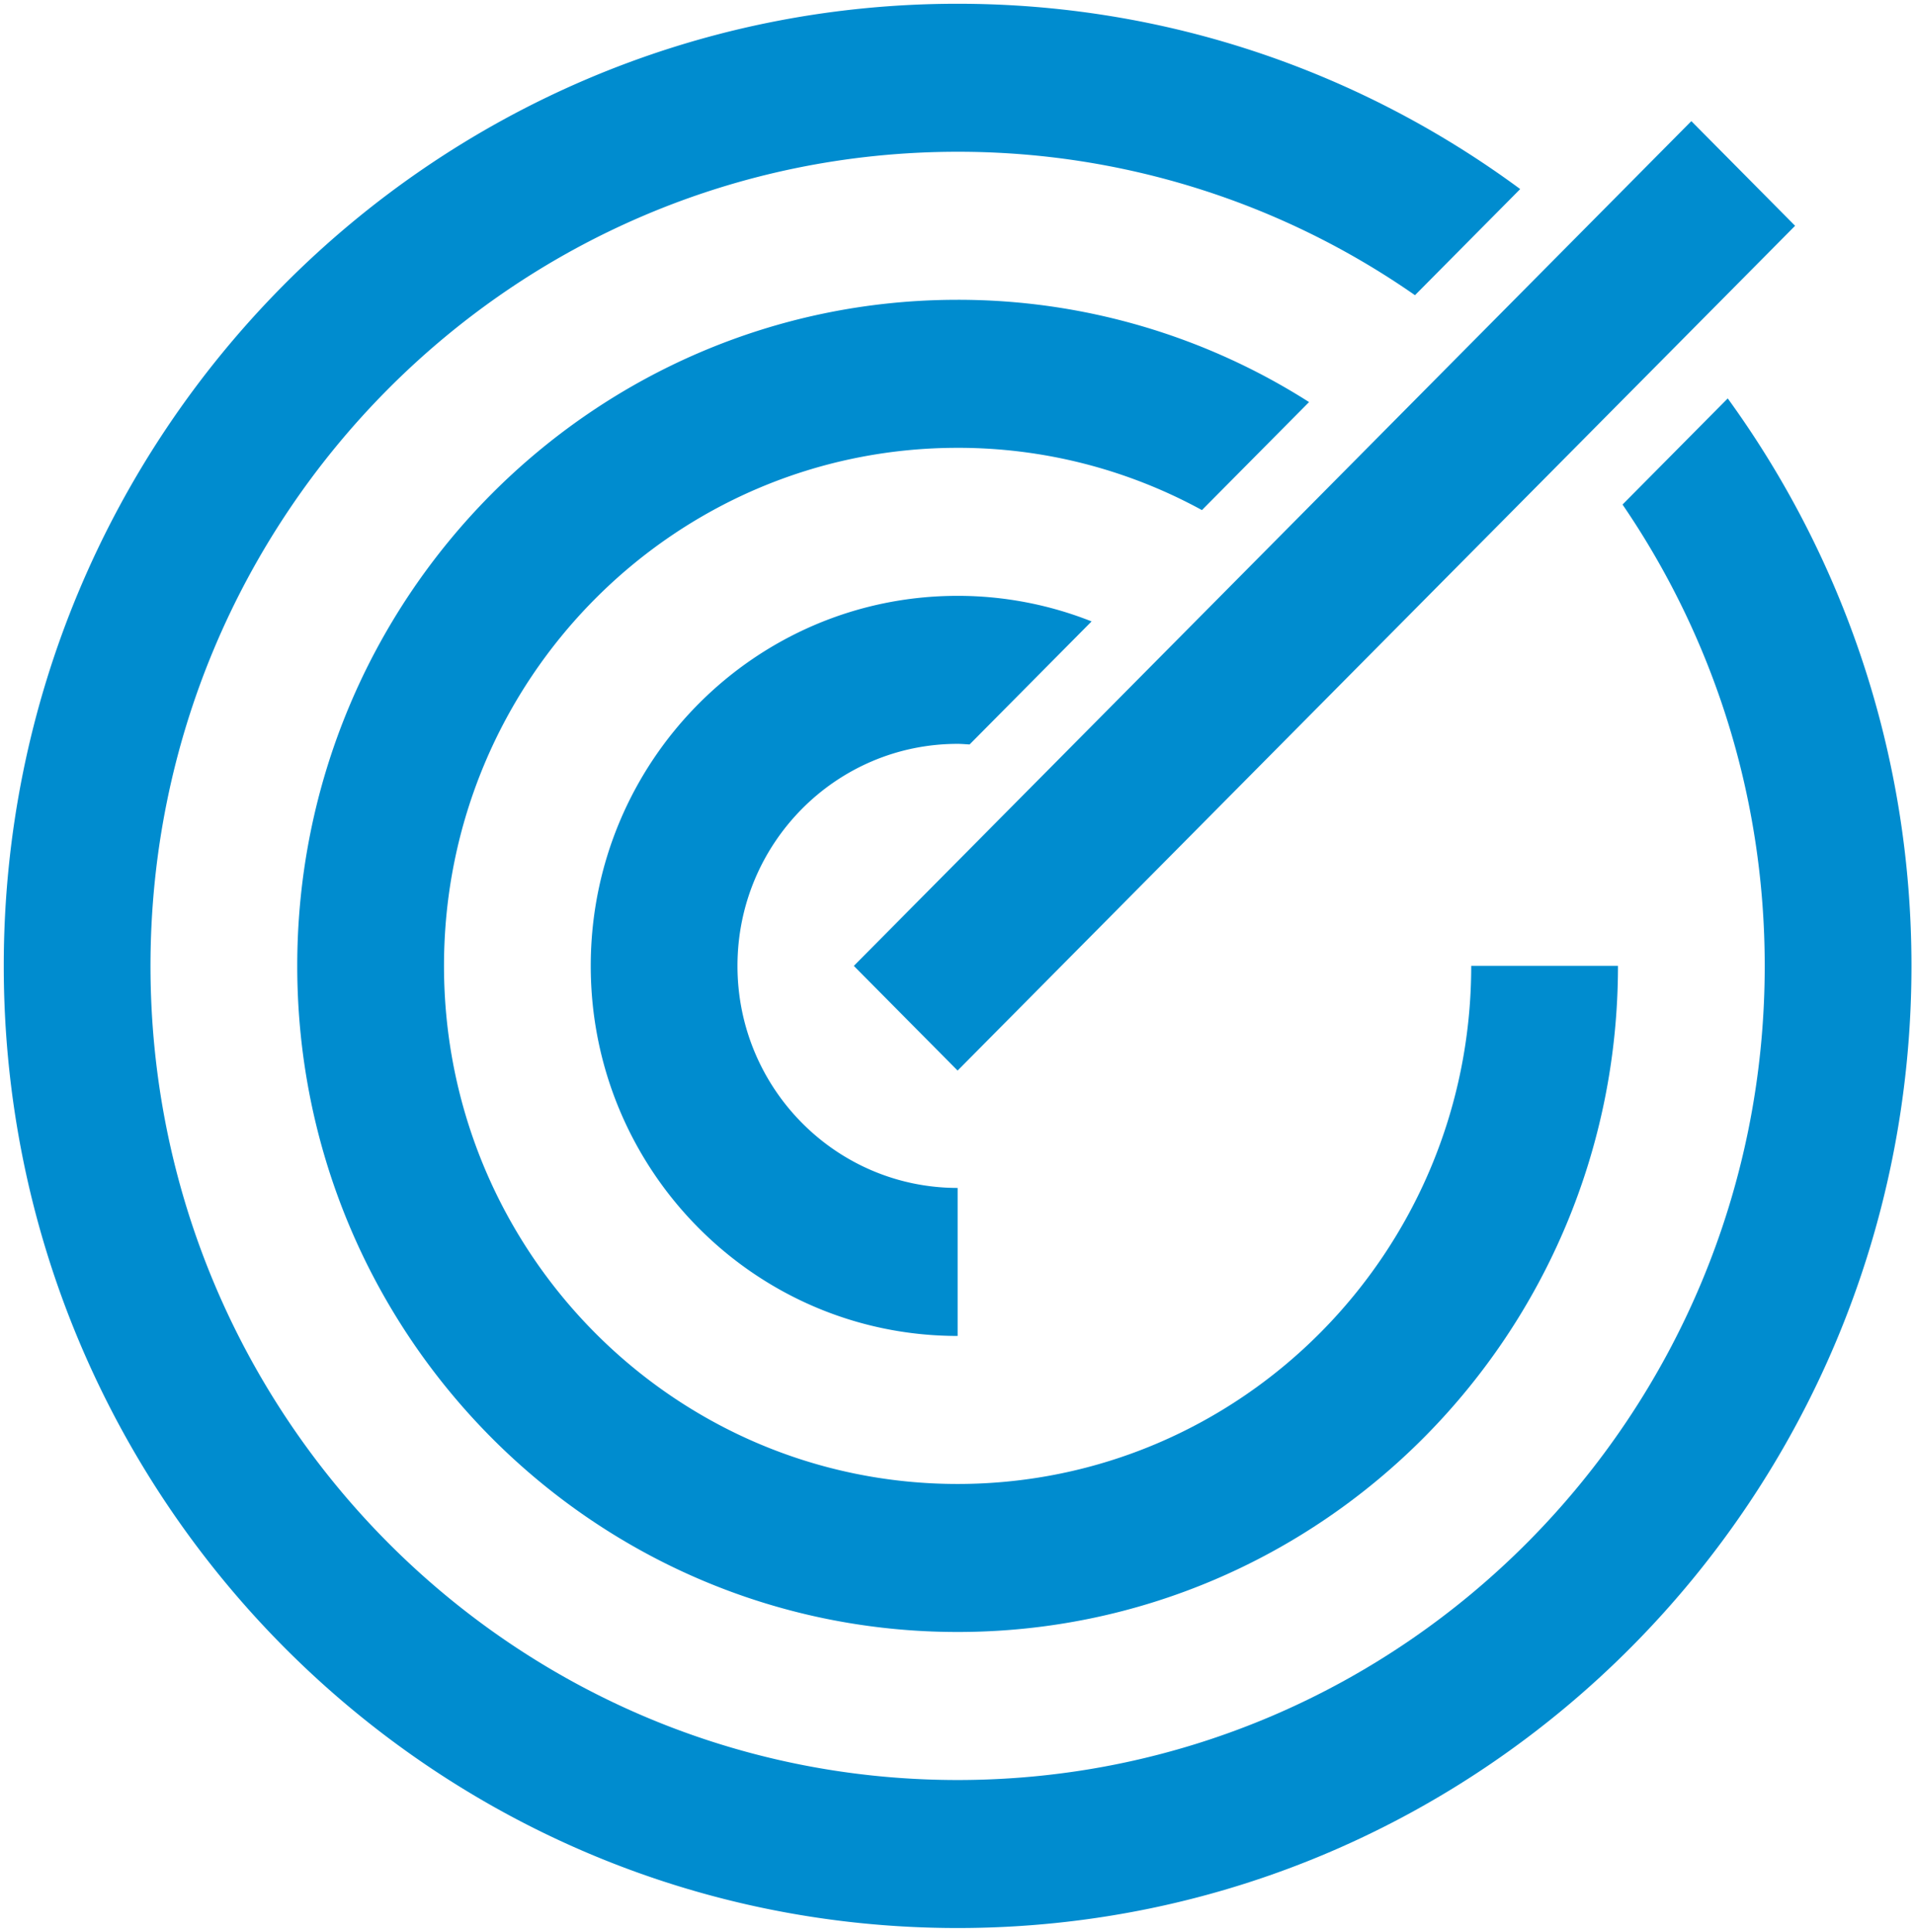
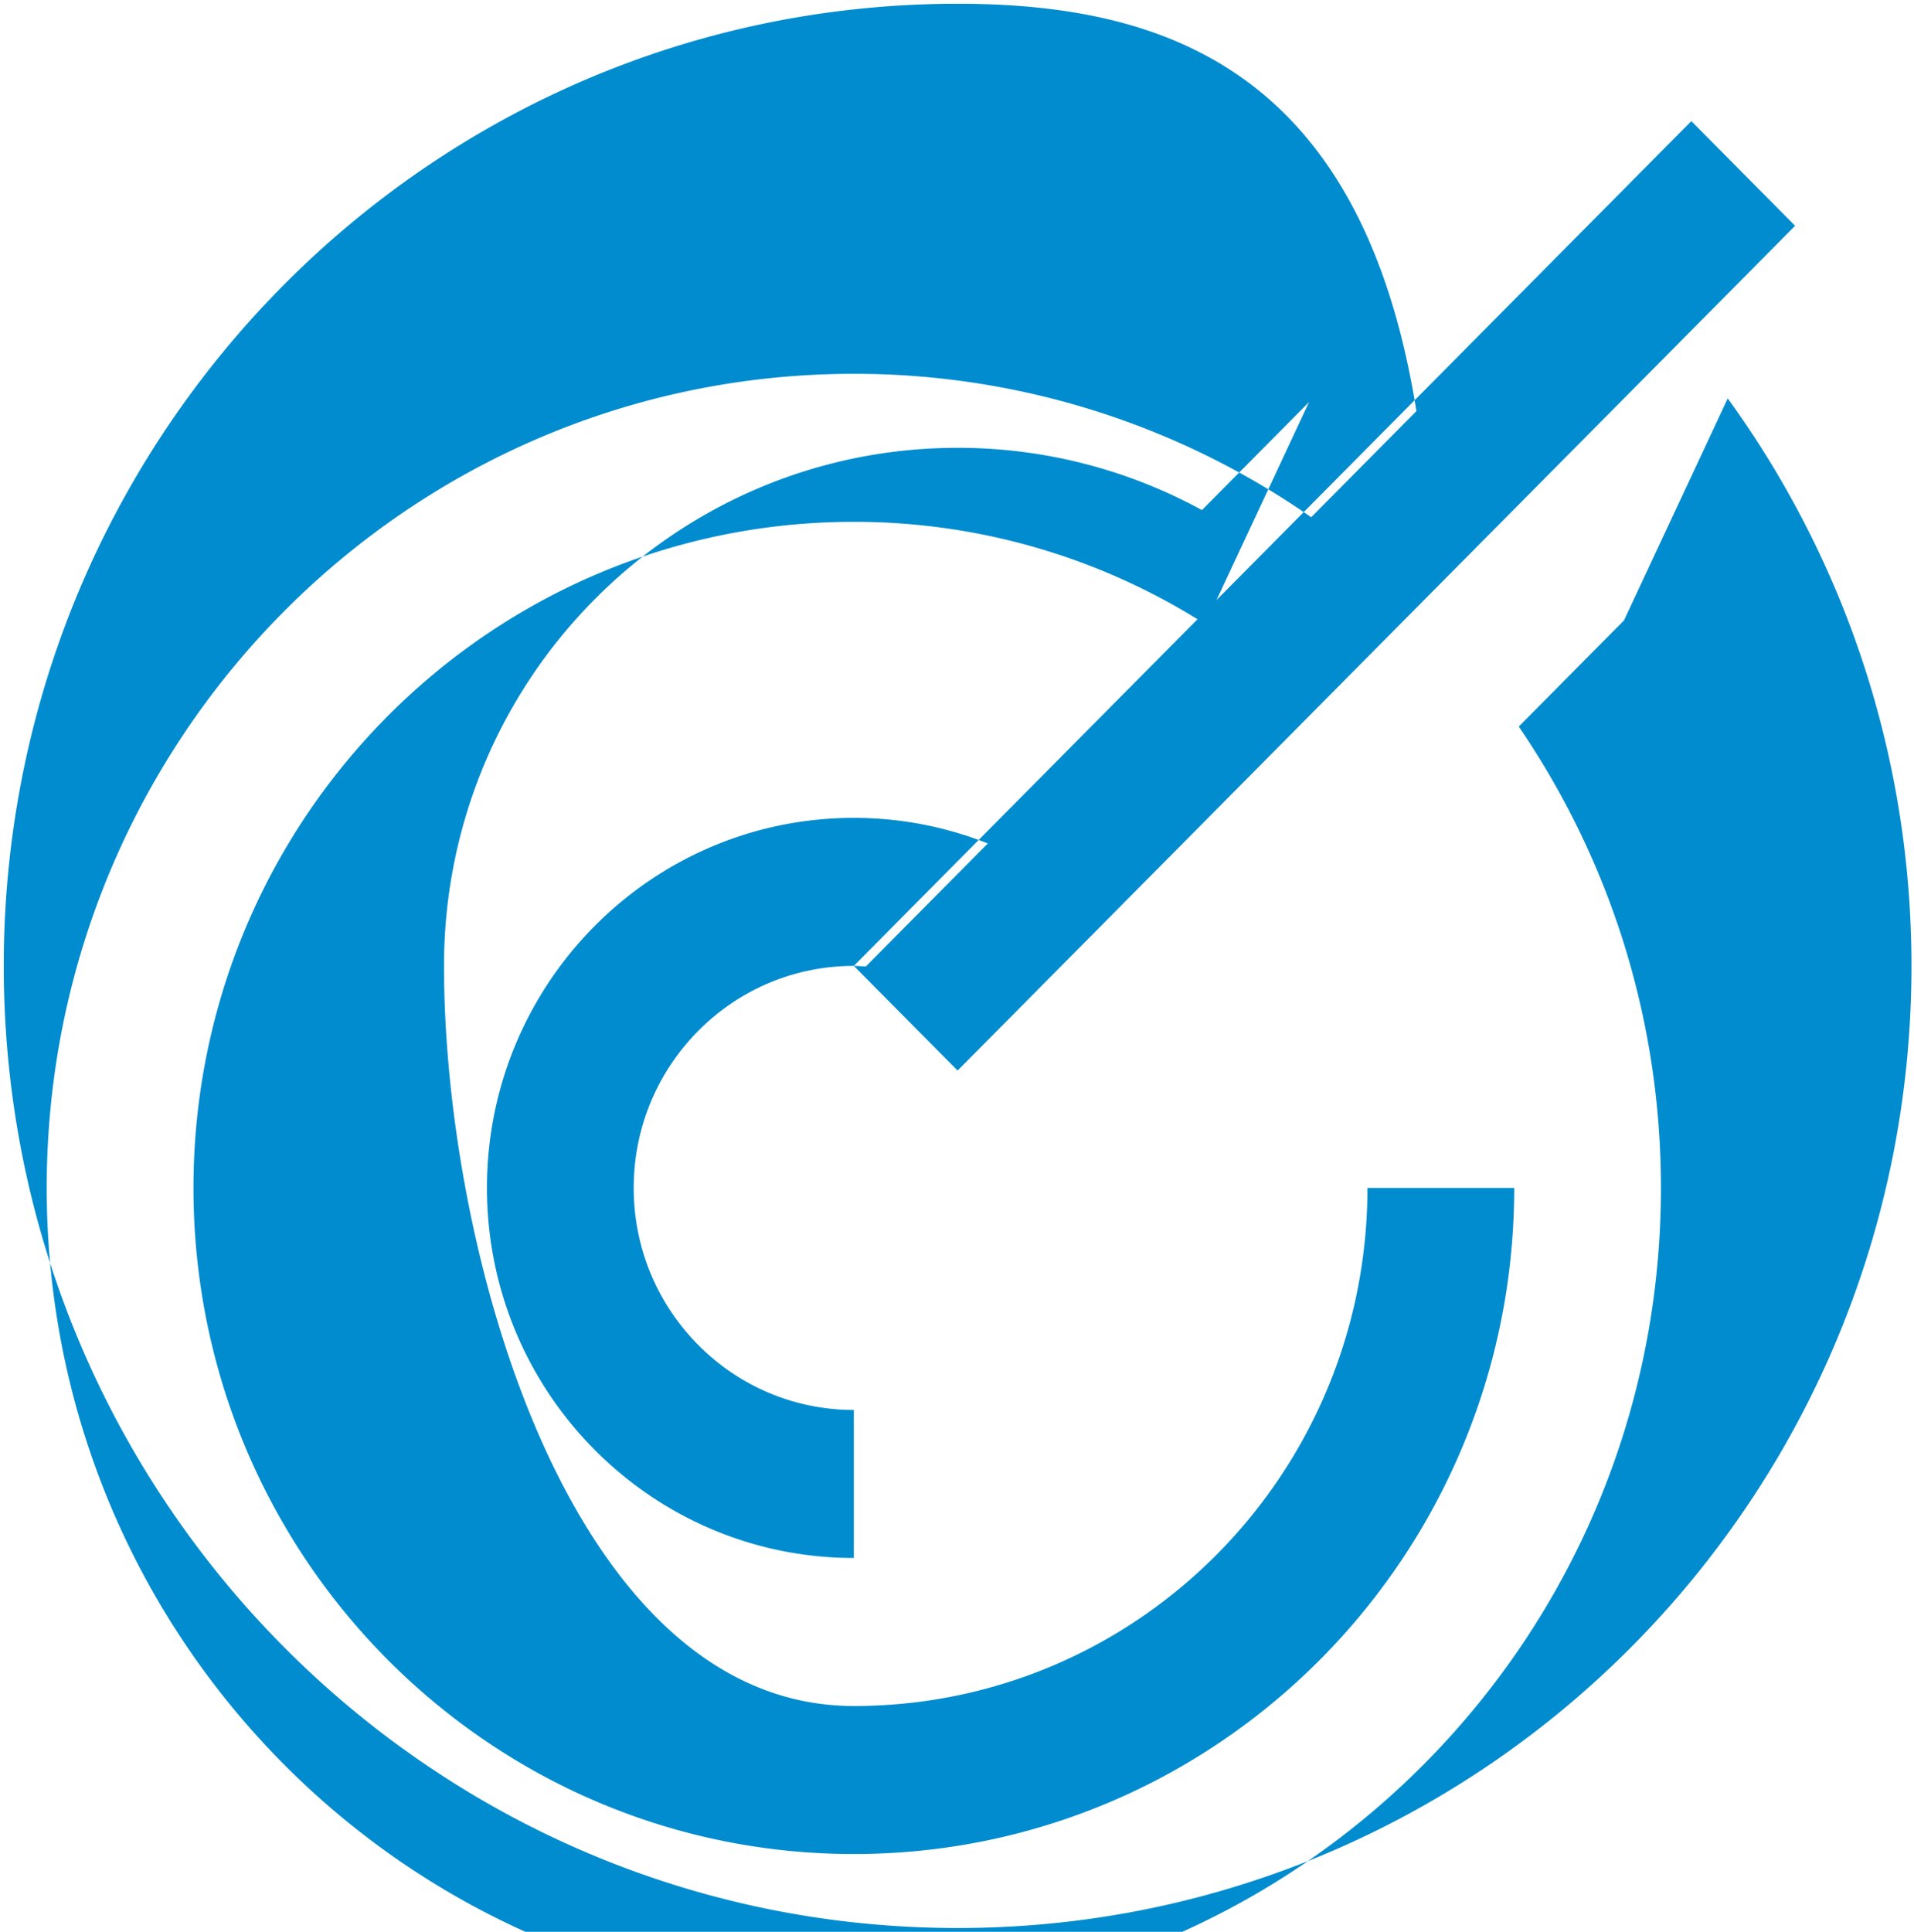
<svg xmlns="http://www.w3.org/2000/svg" width="110" height="111" viewBox="0 0 110 111" xml:space="preserve" fill-rule="evenodd" clip-rule="evenodd" stroke-linejoin="round" stroke-miterlimit="1.414">
-   <path d="M49.071 55.5L97.204 6.96l5.963 6.014-48.132 48.54-5.964-6.014zm5.964-12.758c.232 0 .459.023.688.035l7.012-7.071a20.861 20.861 0 0 0-7.7-1.469c-11.645 0-21.084 9.52-21.084 21.263 0 11.743 9.439 21.263 21.084 21.263v-8.505c-6.987 0-12.651-5.712-12.651-12.758 0-7.046 5.664-12.758 12.651-12.758m20.198-19.639a37.525 37.525 0 0 0-20.198-5.877c-20.96 0-37.952 17.136-37.952 38.274s16.992 38.273 37.952 38.273c20.96 0 37.952-17.135 37.952-38.273h-8.434c0 16.441-13.215 29.768-29.518 29.768S25.517 71.941 25.517 55.5c0-16.441 13.215-29.768 29.518-29.768a29.19 29.19 0 0 1 14.042 3.578l6.156-6.207zm24.062-.21l-6.046 6.098c5.15 7.536 8.172 16.665 8.172 26.509 0 25.835-20.768 46.779-46.386 46.779-25.618 0-46.386-20.944-46.386-46.779 0-25.835 20.768-46.779 46.386-46.779a45.893 45.893 0 0 1 26.286 8.241l6.047-6.098C78.302 4.174 67.129.216 55.035.216 24.759.216.216 24.967.216 55.5c0 30.532 24.543 55.284 54.819 55.284 30.276 0 54.819-24.752 54.819-55.284 0-12.197-3.925-23.464-10.559-32.607" fill="#008ccf" fill-rule="nonzero" />
+   <path d="M49.071 55.5L97.204 6.96l5.963 6.014-48.132 48.54-5.964-6.014zc.232 0 .459.023.688.035l7.012-7.071a20.861 20.861 0 0 0-7.7-1.469c-11.645 0-21.084 9.52-21.084 21.263 0 11.743 9.439 21.263 21.084 21.263v-8.505c-6.987 0-12.651-5.712-12.651-12.758 0-7.046 5.664-12.758 12.651-12.758m20.198-19.639a37.525 37.525 0 0 0-20.198-5.877c-20.96 0-37.952 17.136-37.952 38.274s16.992 38.273 37.952 38.273c20.96 0 37.952-17.135 37.952-38.273h-8.434c0 16.441-13.215 29.768-29.518 29.768S25.517 71.941 25.517 55.5c0-16.441 13.215-29.768 29.518-29.768a29.19 29.19 0 0 1 14.042 3.578l6.156-6.207zm24.062-.21l-6.046 6.098c5.15 7.536 8.172 16.665 8.172 26.509 0 25.835-20.768 46.779-46.386 46.779-25.618 0-46.386-20.944-46.386-46.779 0-25.835 20.768-46.779 46.386-46.779a45.893 45.893 0 0 1 26.286 8.241l6.047-6.098C78.302 4.174 67.129.216 55.035.216 24.759.216.216 24.967.216 55.5c0 30.532 24.543 55.284 54.819 55.284 30.276 0 54.819-24.752 54.819-55.284 0-12.197-3.925-23.464-10.559-32.607" fill="#008ccf" fill-rule="nonzero" />
</svg>